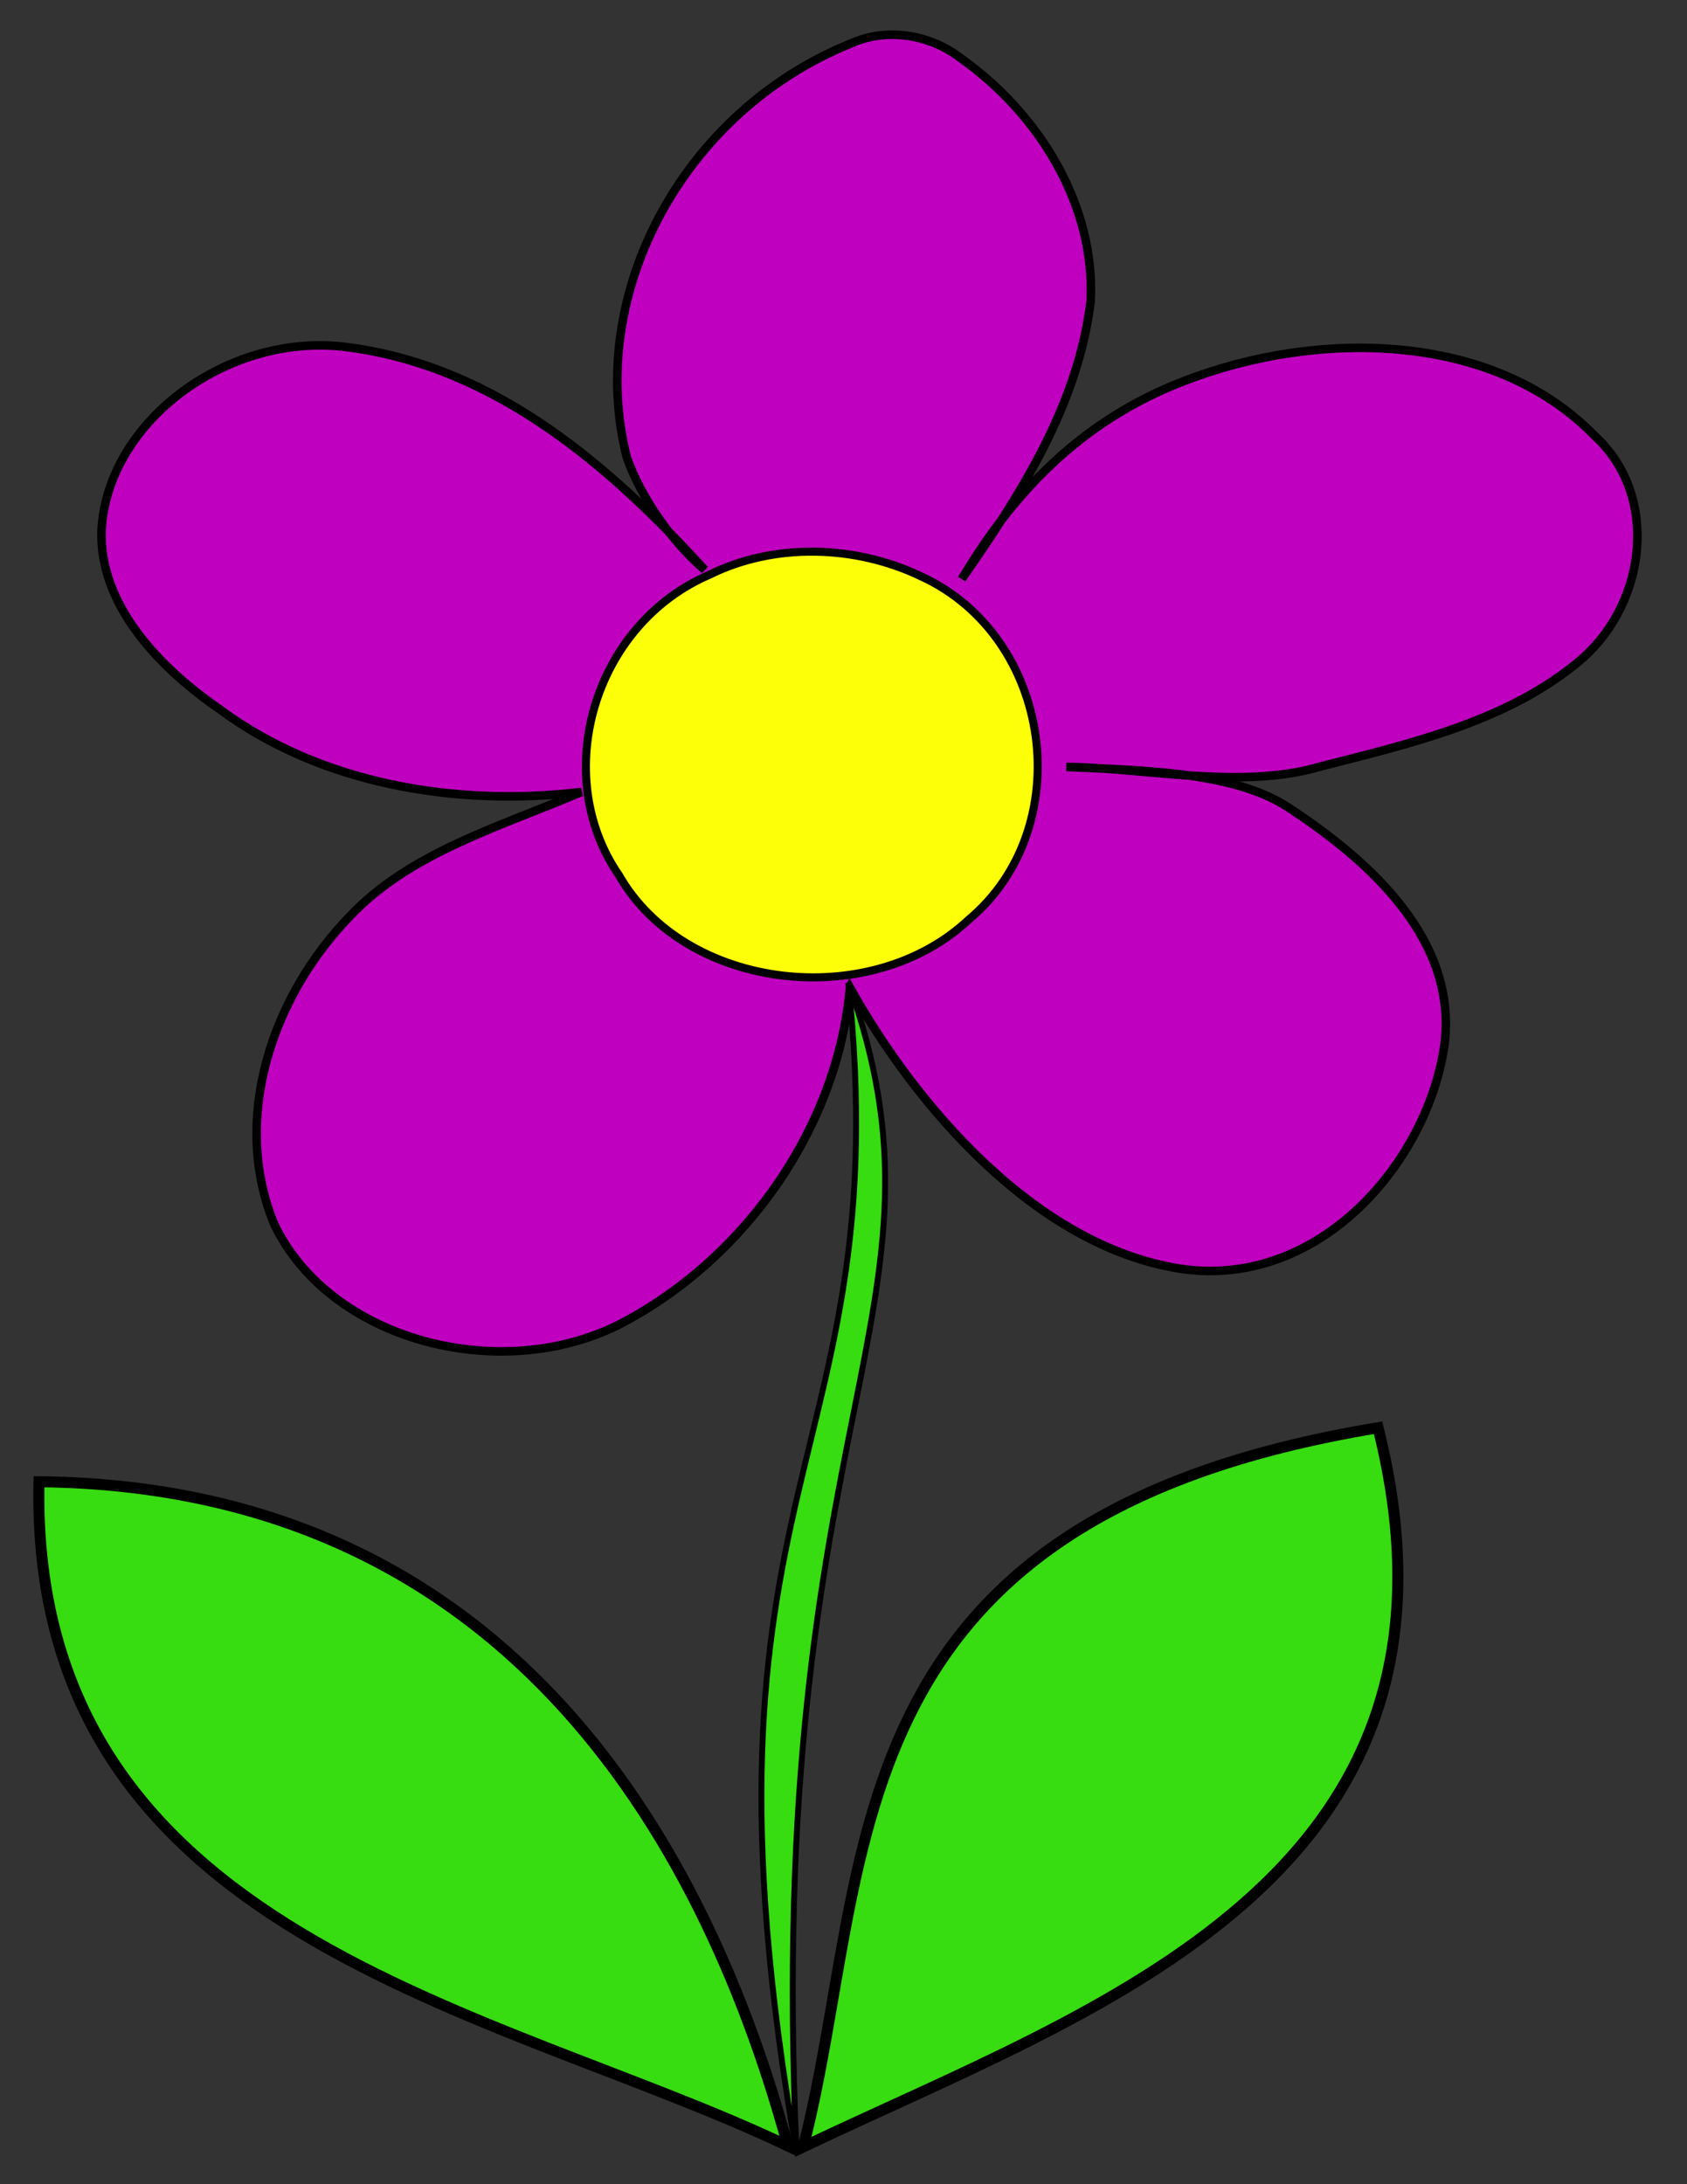
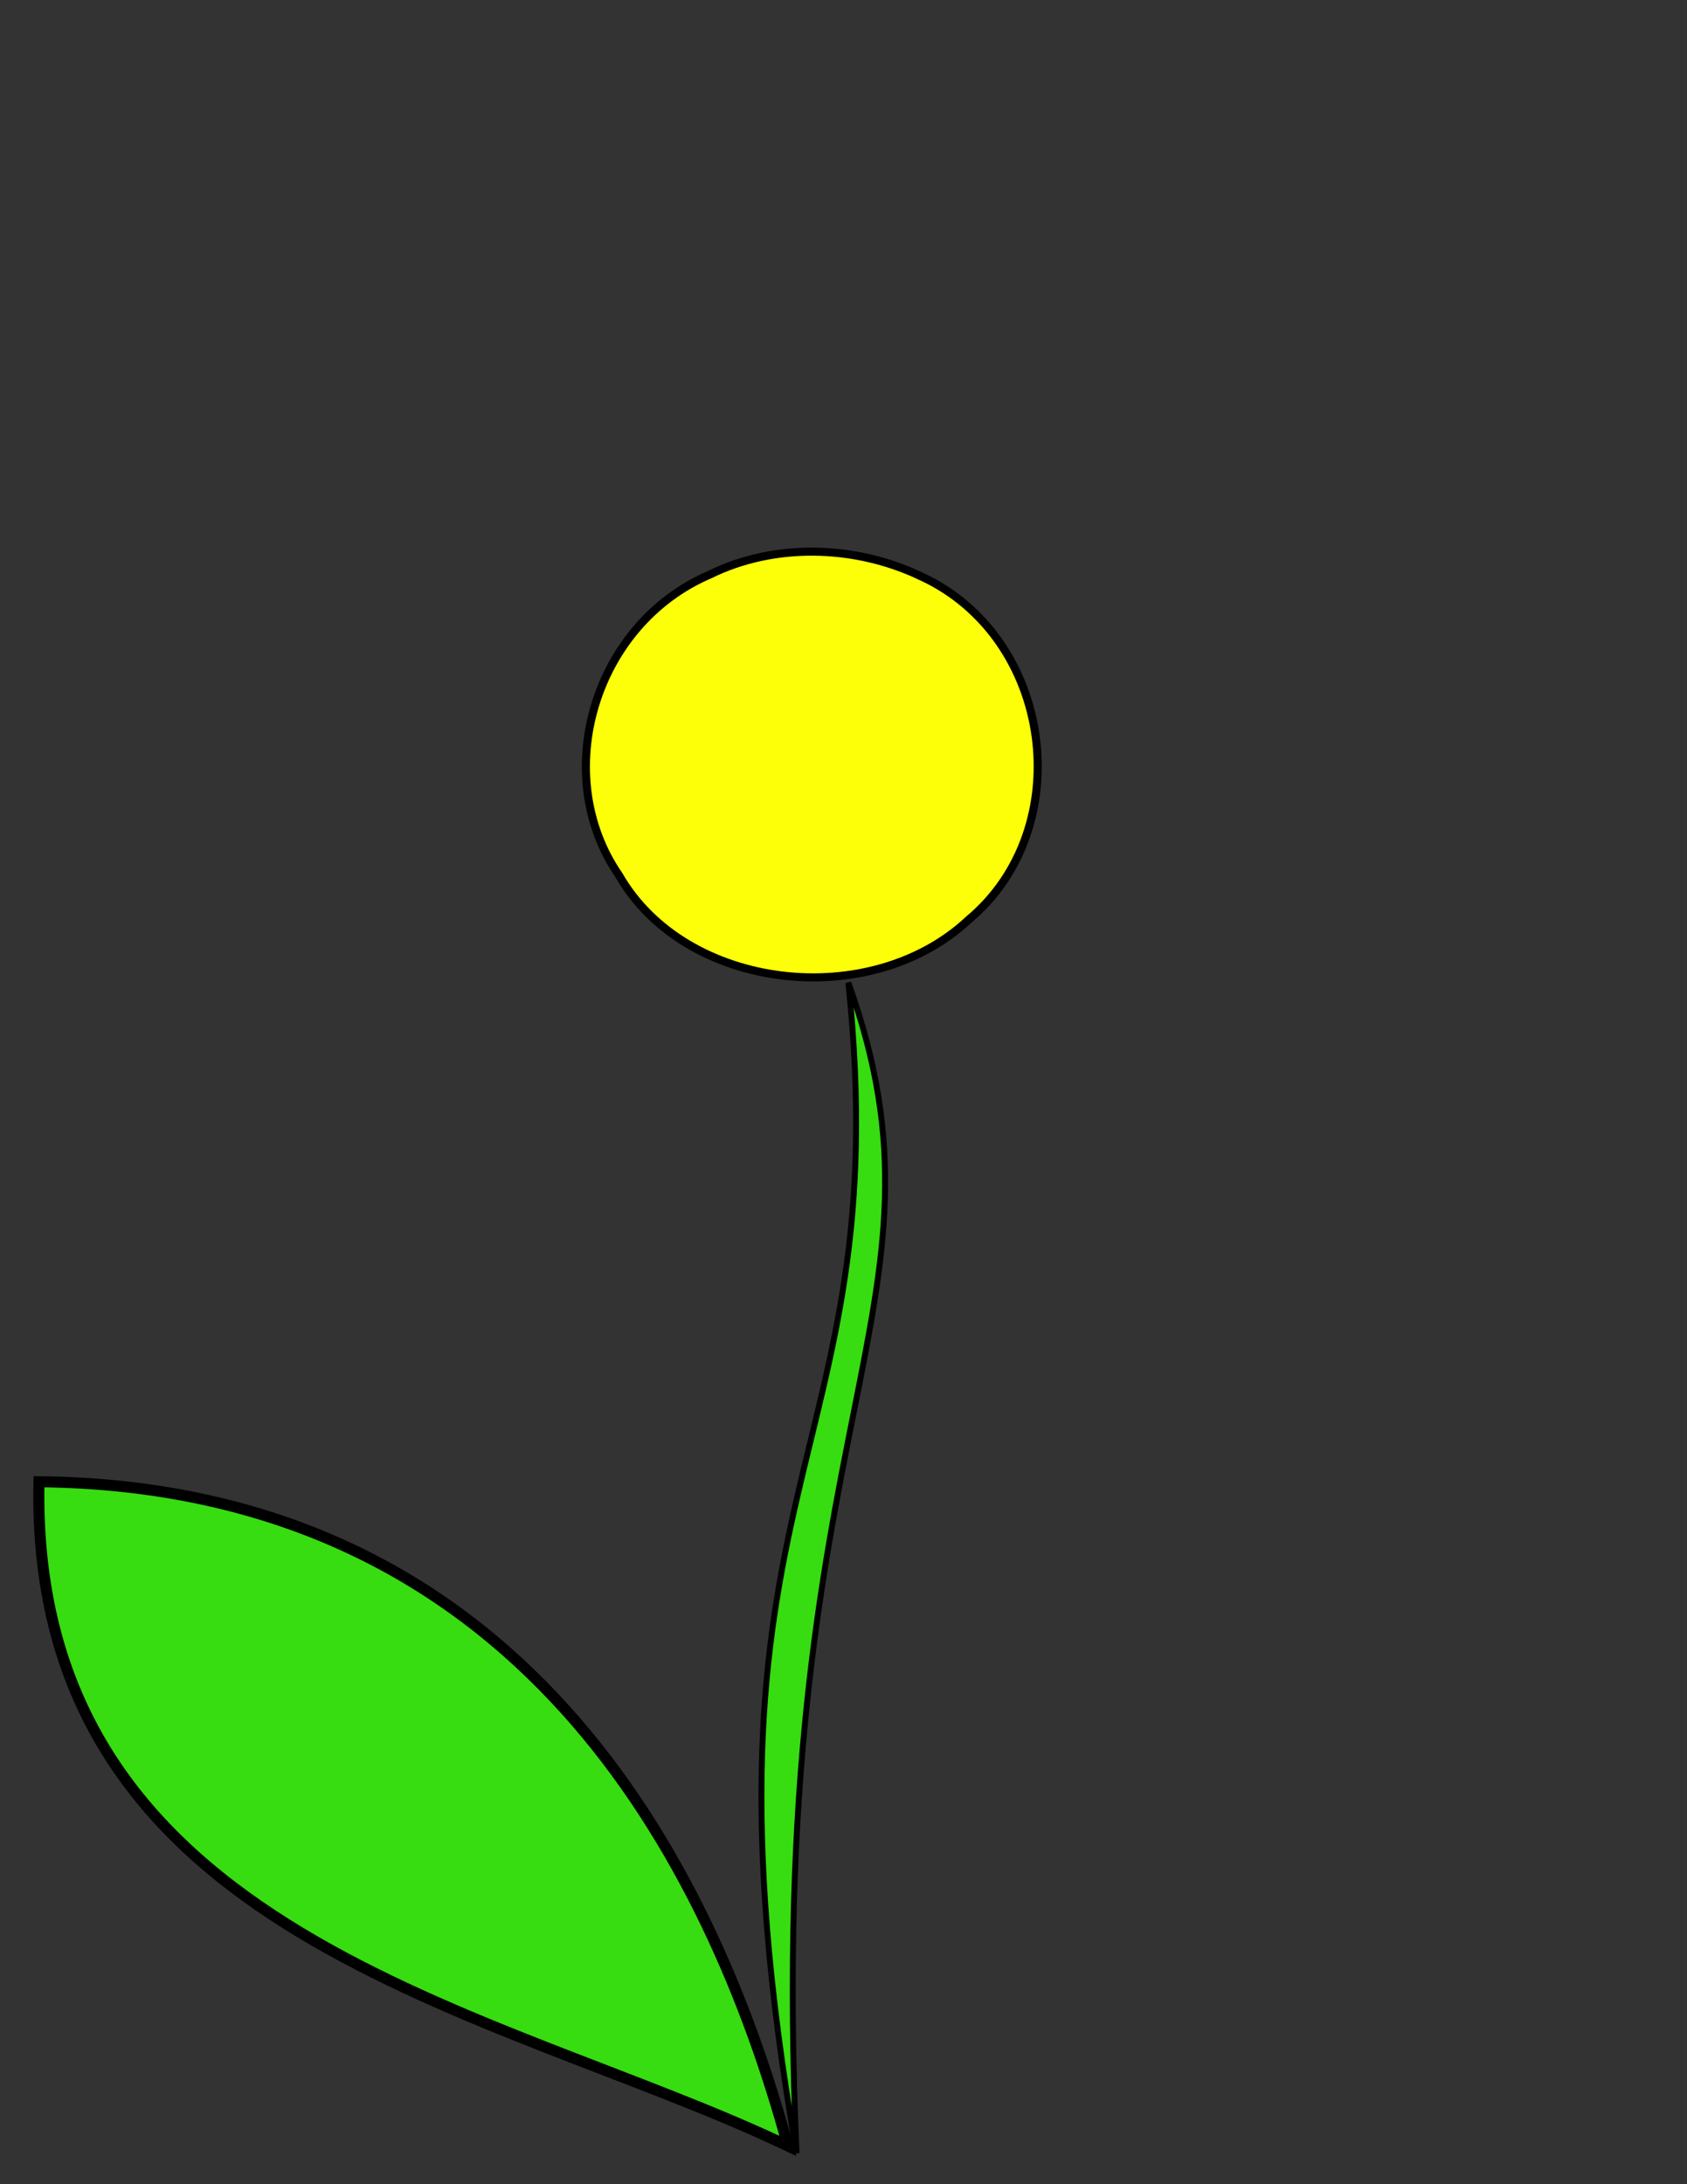
<svg xmlns="http://www.w3.org/2000/svg" width="816" height="1056">
  <rect width="100%" height="100%" fill="#333333" stroke="none" />
  <title>Purple Flower</title>
  <g>
    <title>Layer 1</title>
    <g id="layer1">
-       <path id="path3806" d="m411.11,477.504c-5.793,66.094 -49.234,130.327 -111.183,162.649c-58.116,29.477 -140.486,7.998 -167.339,-48.419c-20.791,-50.616 -1.269,-109.661 36.686,-148.802c29.177,-30.835 72.358,-43.156 112.001,-60.033c-61.512,7.378 -126.761,-4.2 -174.879,-39.907c-29.439,-20.241 -58.511,-50.607 -57.284,-86.668c2.952,-53.239 62.425,-96.708 120.181,-88.305c71.608,9.765 126.665,58.289 171.584,107.483c-16.048,-13.626 -30.972,-35.265 -37.656,-54.26c-20.181,-79.055 27.282,-167.569 108.399,-200.238c17.064,-7.74 37.965,-4.446 52.809,6.926c39.088,27.633 65.442,72.105 63.106,117.722c-6.045,49.713 -33.292,92.72 -62.33,134.309c24.486,-41.124 57.054,-76.275 107.258,-95.626c64.053,-24.928 149.138,-24.495 198.745,26.228c31.668,28.886 25.129,80.533 -5.781,107.728c-34.742,30.04 -82.352,40.973 -126.499,52.245c-37.963,11.385 -84.742,0.678 -123.103,0.27c35.223,1.621 80.311,2.07 106.896,19.287c41.066,26.836 82.571,65.02 75.908,115.416c-8.146,56.198 -60.316,117.98 -127.843,107.872c-70.371,-11.131 -128,-79.237 -159.676,-135.88z" stroke-miterlimit="4" stroke-width="4.137" stroke="#000000" fill="#bf00bf" />
      <path d="m445.484,278.621c64.07,29.414 76.173,121.718 23.05,166.04c-47.372,44.428 -136.969,34.677 -169.188,-21.568c-33.367,-48.317 -12.341,-121.192 44.008,-145.315c31.049,-15.32 70.038,-14.461 102.131,0.843z" id="path3800" stroke-miterlimit="4" stroke-width="3.898" stroke="#000000" fill="#fdff08" />
-       <path d="m666.57,690.28c54.685,218.398 -136.644,280.301 -278.041,347.69c34.843,-135.569 8.94,-303.4 278.041,-347.69z" id="path38" stroke-miterlimit="4" stroke-width="5.353" stroke="#000000" fill="#37dc11" />
      <path d="m18.842,716.377c-4.684,220.397 221.258,253.924 362.256,321.122c-37.513,-137.801 -129.914,-318.794 -362.256,-321.122z" id="path3789" stroke-miterlimit="4" stroke-width="5.338" stroke="#000000" fill="#37dc11" />
      <path id="path32" d="m385.305,1041.02c-56.987,-327.039 49.662,-331.222 25.037,-565.922c56.563,157.558 -41.317,208.165 -25.037,565.922z" stroke-miterlimit="4" stroke-width="2.851" stroke="#000000" fill="#37dc11" />
    </g>
  </g>
</svg>